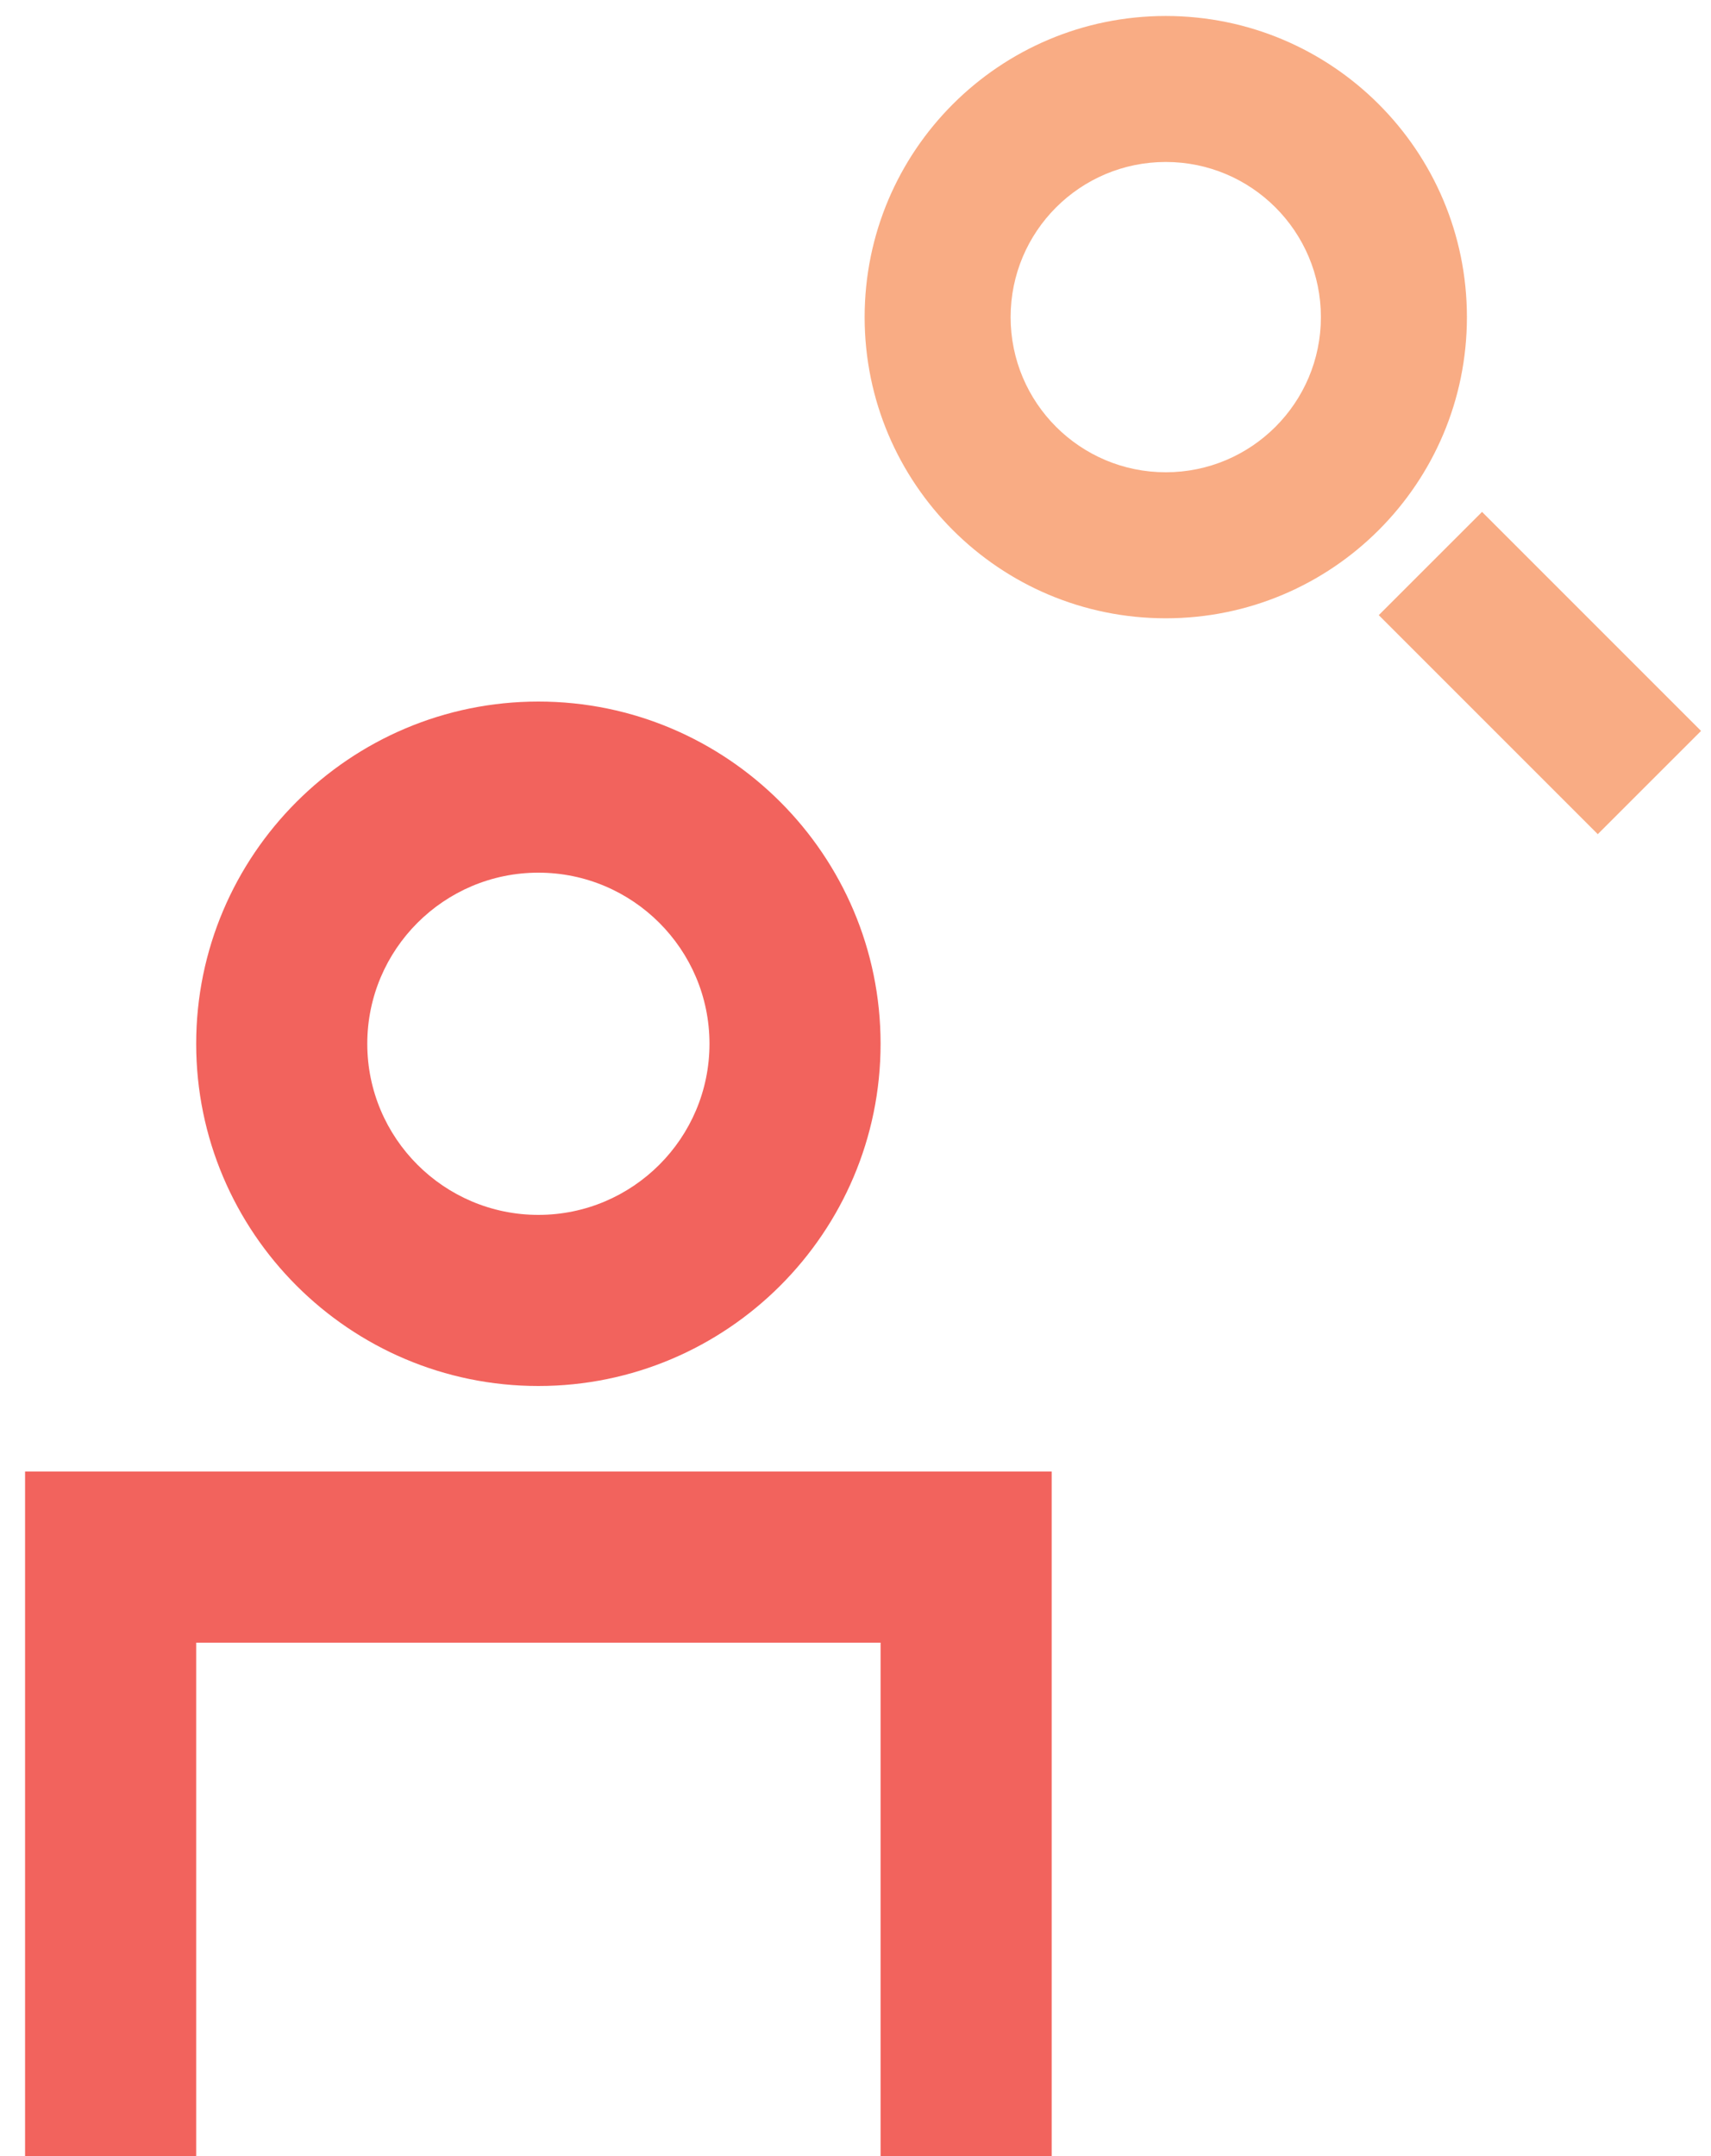
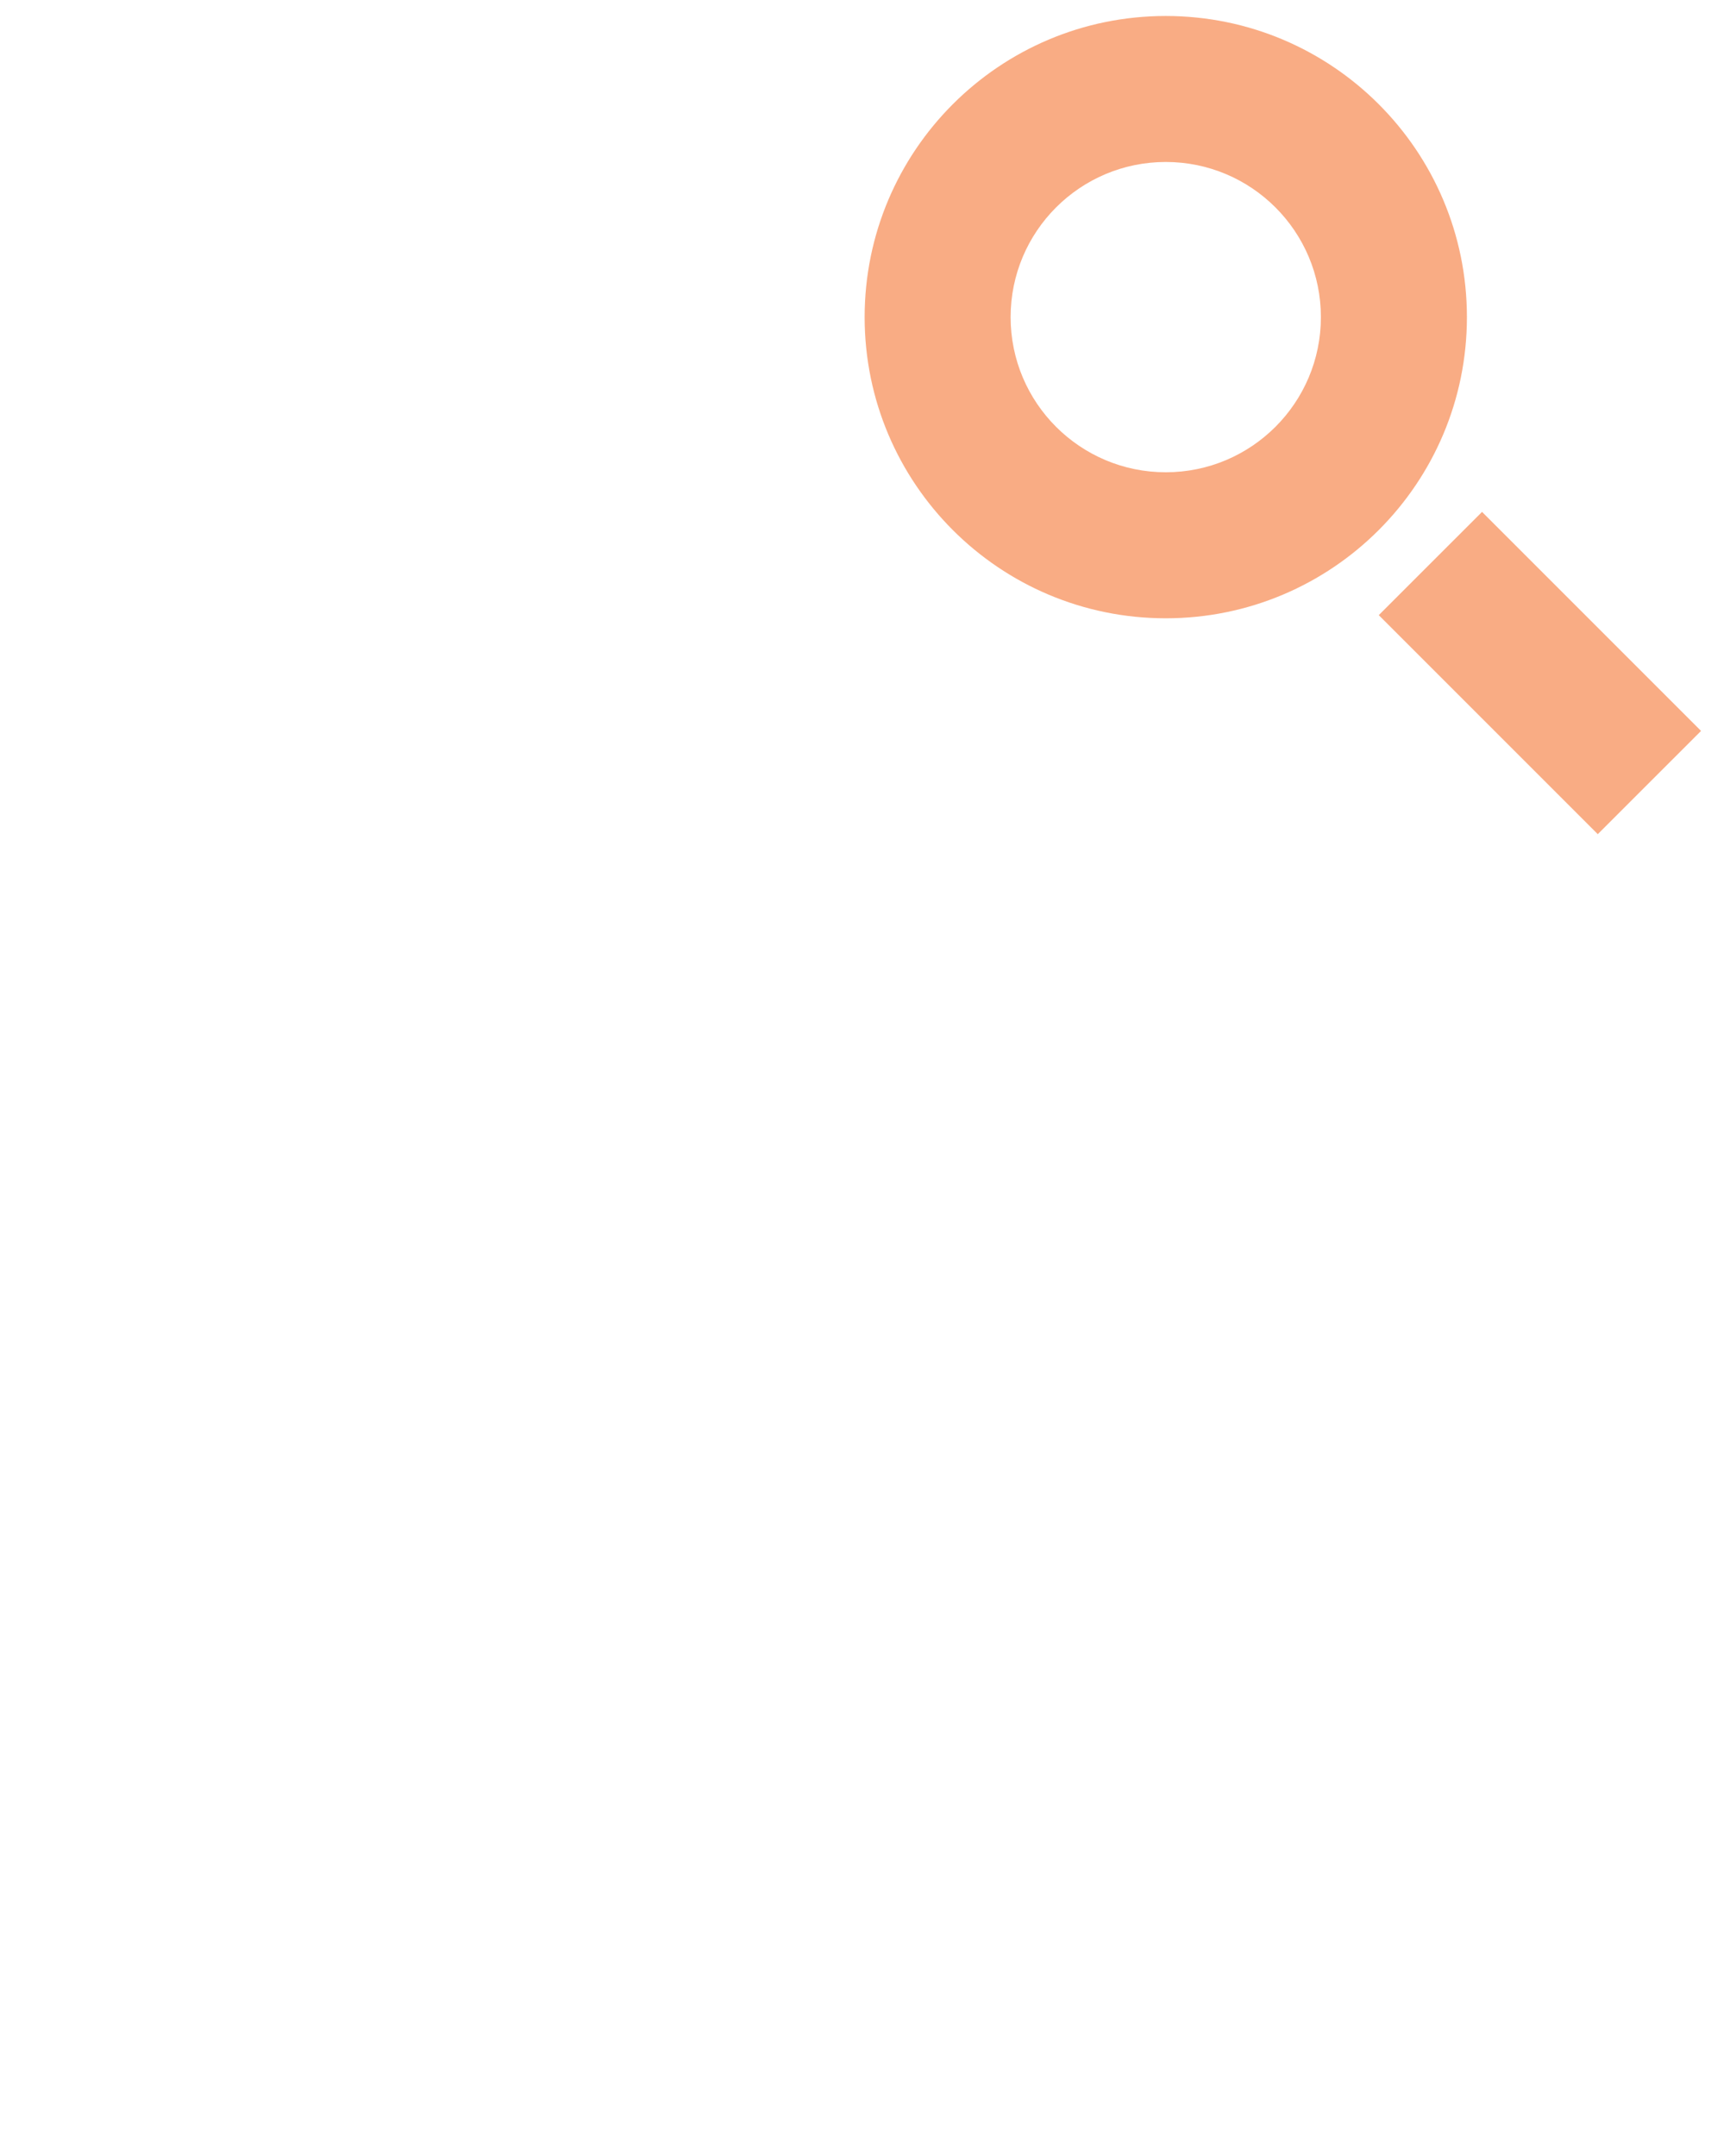
<svg xmlns="http://www.w3.org/2000/svg" width="50" height="63" viewBox="0 0 50 63" fill="none">
-   <path fill-rule="evenodd" clip-rule="evenodd" d="M5.733 30.5C5.733 36.015 10.218 40.5 15.733 40.5C21.248 40.5 25.733 36.015 25.733 30.5C25.733 24.985 21.248 20.5 15.733 20.5C10.218 20.5 5.733 24.985 5.733 30.5ZM10.733 30.5C10.733 27.742 12.976 25.5 15.733 25.5C18.491 25.5 20.733 27.742 20.733 30.5C20.733 33.258 18.491 35.5 15.733 35.5C12.976 35.5 10.733 33.258 10.733 30.5Z" fill="#F2635D" />
-   <path d="M25.733 63H30.733V43H0.733V63H5.733V48H25.733V63Z" fill="#F2635D" />
  <path fill-rule="evenodd" clip-rule="evenodd" d="M34.067 18.067C29.207 18.067 25.267 14.127 25.267 9.267C25.267 4.407 29.207 0.467 34.067 0.467C38.927 0.467 42.867 4.407 42.867 9.267C42.867 14.127 38.927 18.067 34.067 18.067ZM34.067 13.8C36.57 13.8 38.6 11.77 38.6 9.267C38.6 6.763 36.57 4.733 34.067 4.733C31.563 4.733 29.533 6.763 29.533 9.267C29.533 11.77 31.563 13.8 34.067 13.8Z" fill="#F9AC84" />
  <path d="M49.709 21.358L43.309 14.958L40.291 17.975L46.691 24.375L49.709 21.358Z" fill="#F9AC84" />
</svg>